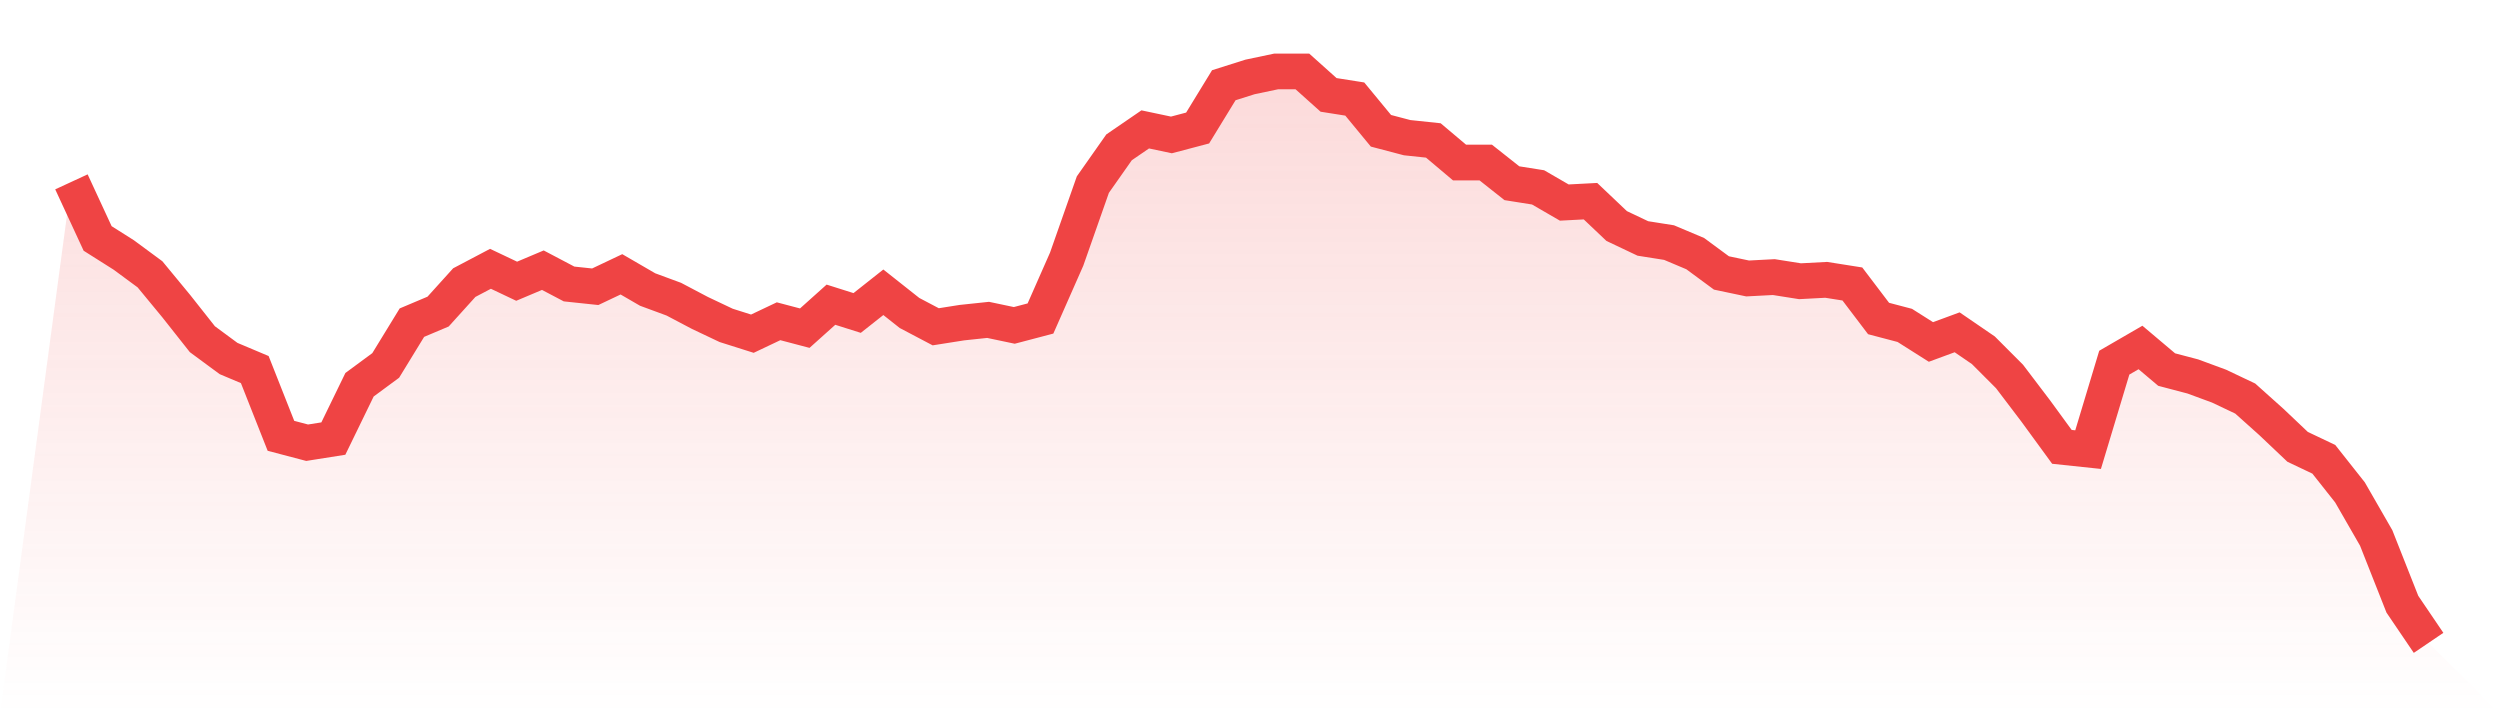
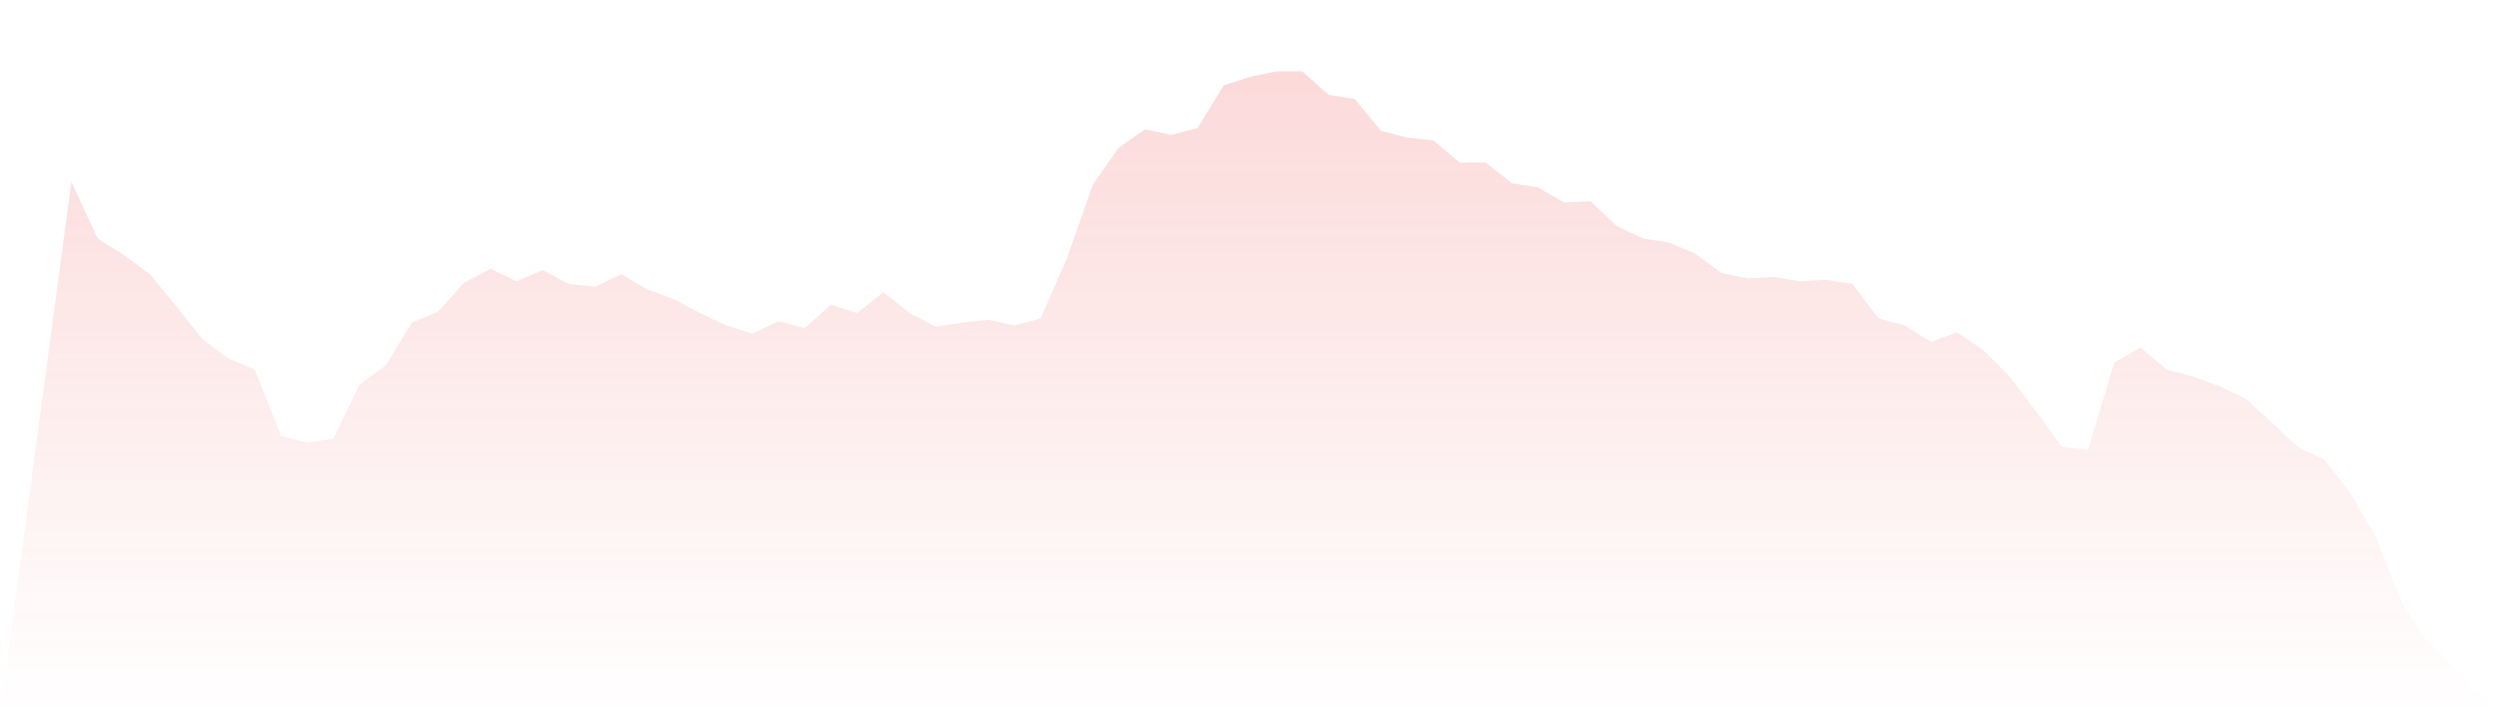
<svg xmlns="http://www.w3.org/2000/svg" viewBox="0 0 140 40">
  <defs>
    <linearGradient id="gradient" x1="0" x2="0" y1="0" y2="1">
      <stop offset="0%" stop-color="#ef4444" stop-opacity="0.2" />
      <stop offset="100%" stop-color="#ef4444" stop-opacity="0" />
    </linearGradient>
  </defs>
  <path d="M4,10.184 L4,10.184 L5.467,13.353 L6.933,14.28 L8.4,15.362 L9.867,17.14 L11.333,18.995 L12.8,20.077 L14.267,20.696 L15.733,24.406 L17.2,24.792 L18.667,24.56 L20.133,21.546 L21.6,20.464 L23.067,18.068 L24.533,17.449 L26,15.826 L27.467,15.053 L28.933,15.749 L30.4,15.13 L31.867,15.903 L33.333,16.058 L34.8,15.362 L36.267,16.213 L37.733,16.754 L39.2,17.527 L40.667,18.222 L42.133,18.686 L43.6,17.99 L45.067,18.377 L46.533,17.063 L48,17.527 L49.467,16.367 L50.933,17.527 L52.4,18.3 L53.867,18.068 L55.333,17.913 L56.8,18.222 L58.267,17.836 L59.733,14.512 L61.2,10.338 L62.667,8.251 L64.133,7.246 L65.6,7.556 L67.067,7.169 L68.533,4.773 L70,4.309 L71.467,4 L72.933,4 L74.4,5.314 L75.867,5.546 L77.333,7.324 L78.8,7.71 L80.267,7.865 L81.733,9.101 L83.2,9.101 L84.667,10.261 L86.133,10.493 L87.6,11.343 L89.067,11.266 L90.533,12.657 L92,13.353 L93.467,13.585 L94.933,14.203 L96.4,15.285 L97.867,15.594 L99.333,15.517 L100.8,15.749 L102.267,15.671 L103.733,15.903 L105.2,17.836 L106.667,18.222 L108.133,19.15 L109.6,18.609 L111.067,19.614 L112.533,21.082 L114,23.014 L115.467,25.024 L116.933,25.179 L118.4,20.309 L119.867,19.459 L121.333,20.696 L122.8,21.082 L124.267,21.623 L125.733,22.319 L127.2,23.633 L128.667,25.024 L130.133,25.72 L131.6,27.575 L133.067,30.126 L134.533,33.836 L136,36 L140,40 L0,40 z" fill="url(#gradient)" />
-   <path d="M4,10.184 L4,10.184 L5.467,13.353 L6.933,14.28 L8.4,15.362 L9.867,17.14 L11.333,18.995 L12.8,20.077 L14.267,20.696 L15.733,24.406 L17.2,24.792 L18.667,24.56 L20.133,21.546 L21.6,20.464 L23.067,18.068 L24.533,17.449 L26,15.826 L27.467,15.053 L28.933,15.749 L30.4,15.13 L31.867,15.903 L33.333,16.058 L34.8,15.362 L36.267,16.213 L37.733,16.754 L39.2,17.527 L40.667,18.222 L42.133,18.686 L43.6,17.99 L45.067,18.377 L46.533,17.063 L48,17.527 L49.467,16.367 L50.933,17.527 L52.4,18.3 L53.867,18.068 L55.333,17.913 L56.8,18.222 L58.267,17.836 L59.733,14.512 L61.2,10.338 L62.667,8.251 L64.133,7.246 L65.6,7.556 L67.067,7.169 L68.533,4.773 L70,4.309 L71.467,4 L72.933,4 L74.4,5.314 L75.867,5.546 L77.333,7.324 L78.8,7.71 L80.267,7.865 L81.733,9.101 L83.2,9.101 L84.667,10.261 L86.133,10.493 L87.6,11.343 L89.067,11.266 L90.533,12.657 L92,13.353 L93.467,13.585 L94.933,14.203 L96.4,15.285 L97.867,15.594 L99.333,15.517 L100.8,15.749 L102.267,15.671 L103.733,15.903 L105.2,17.836 L106.667,18.222 L108.133,19.15 L109.6,18.609 L111.067,19.614 L112.533,21.082 L114,23.014 L115.467,25.024 L116.933,25.179 L118.4,20.309 L119.867,19.459 L121.333,20.696 L122.8,21.082 L124.267,21.623 L125.733,22.319 L127.2,23.633 L128.667,25.024 L130.133,25.72 L131.6,27.575 L133.067,30.126 L134.533,33.836 L136,36" fill="none" stroke="#ef4444" stroke-width="2" />
</svg>